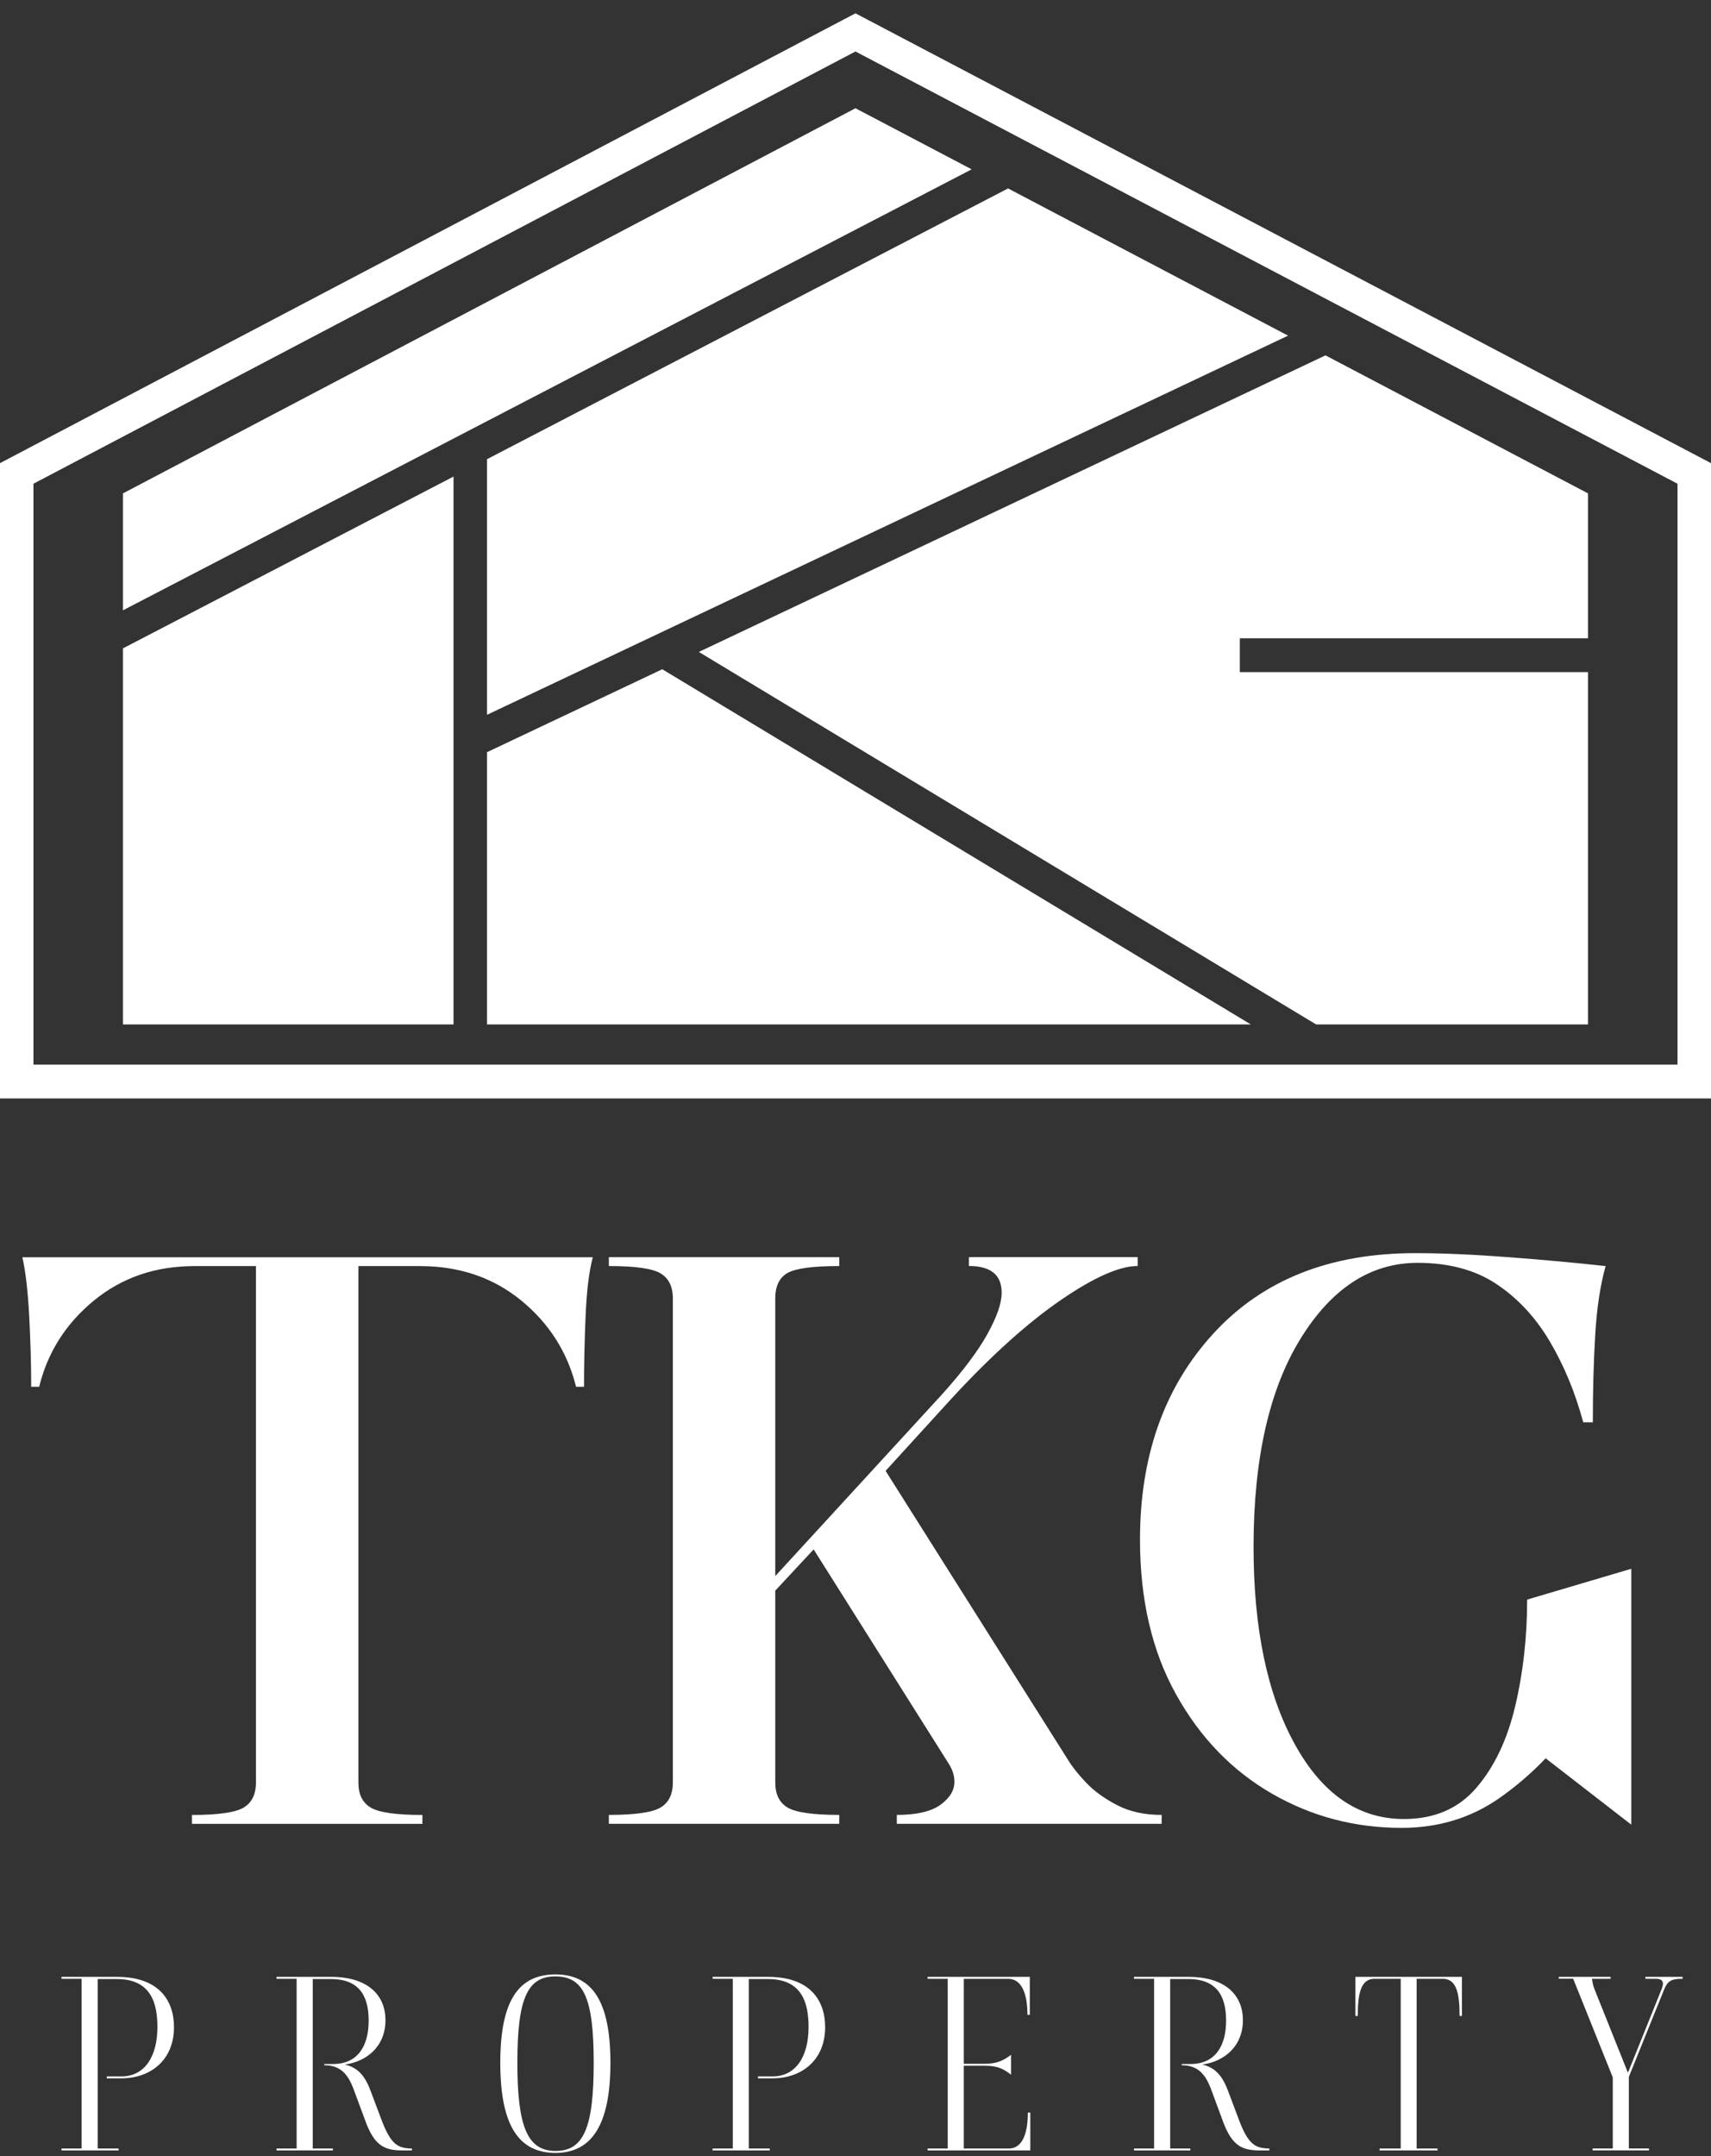
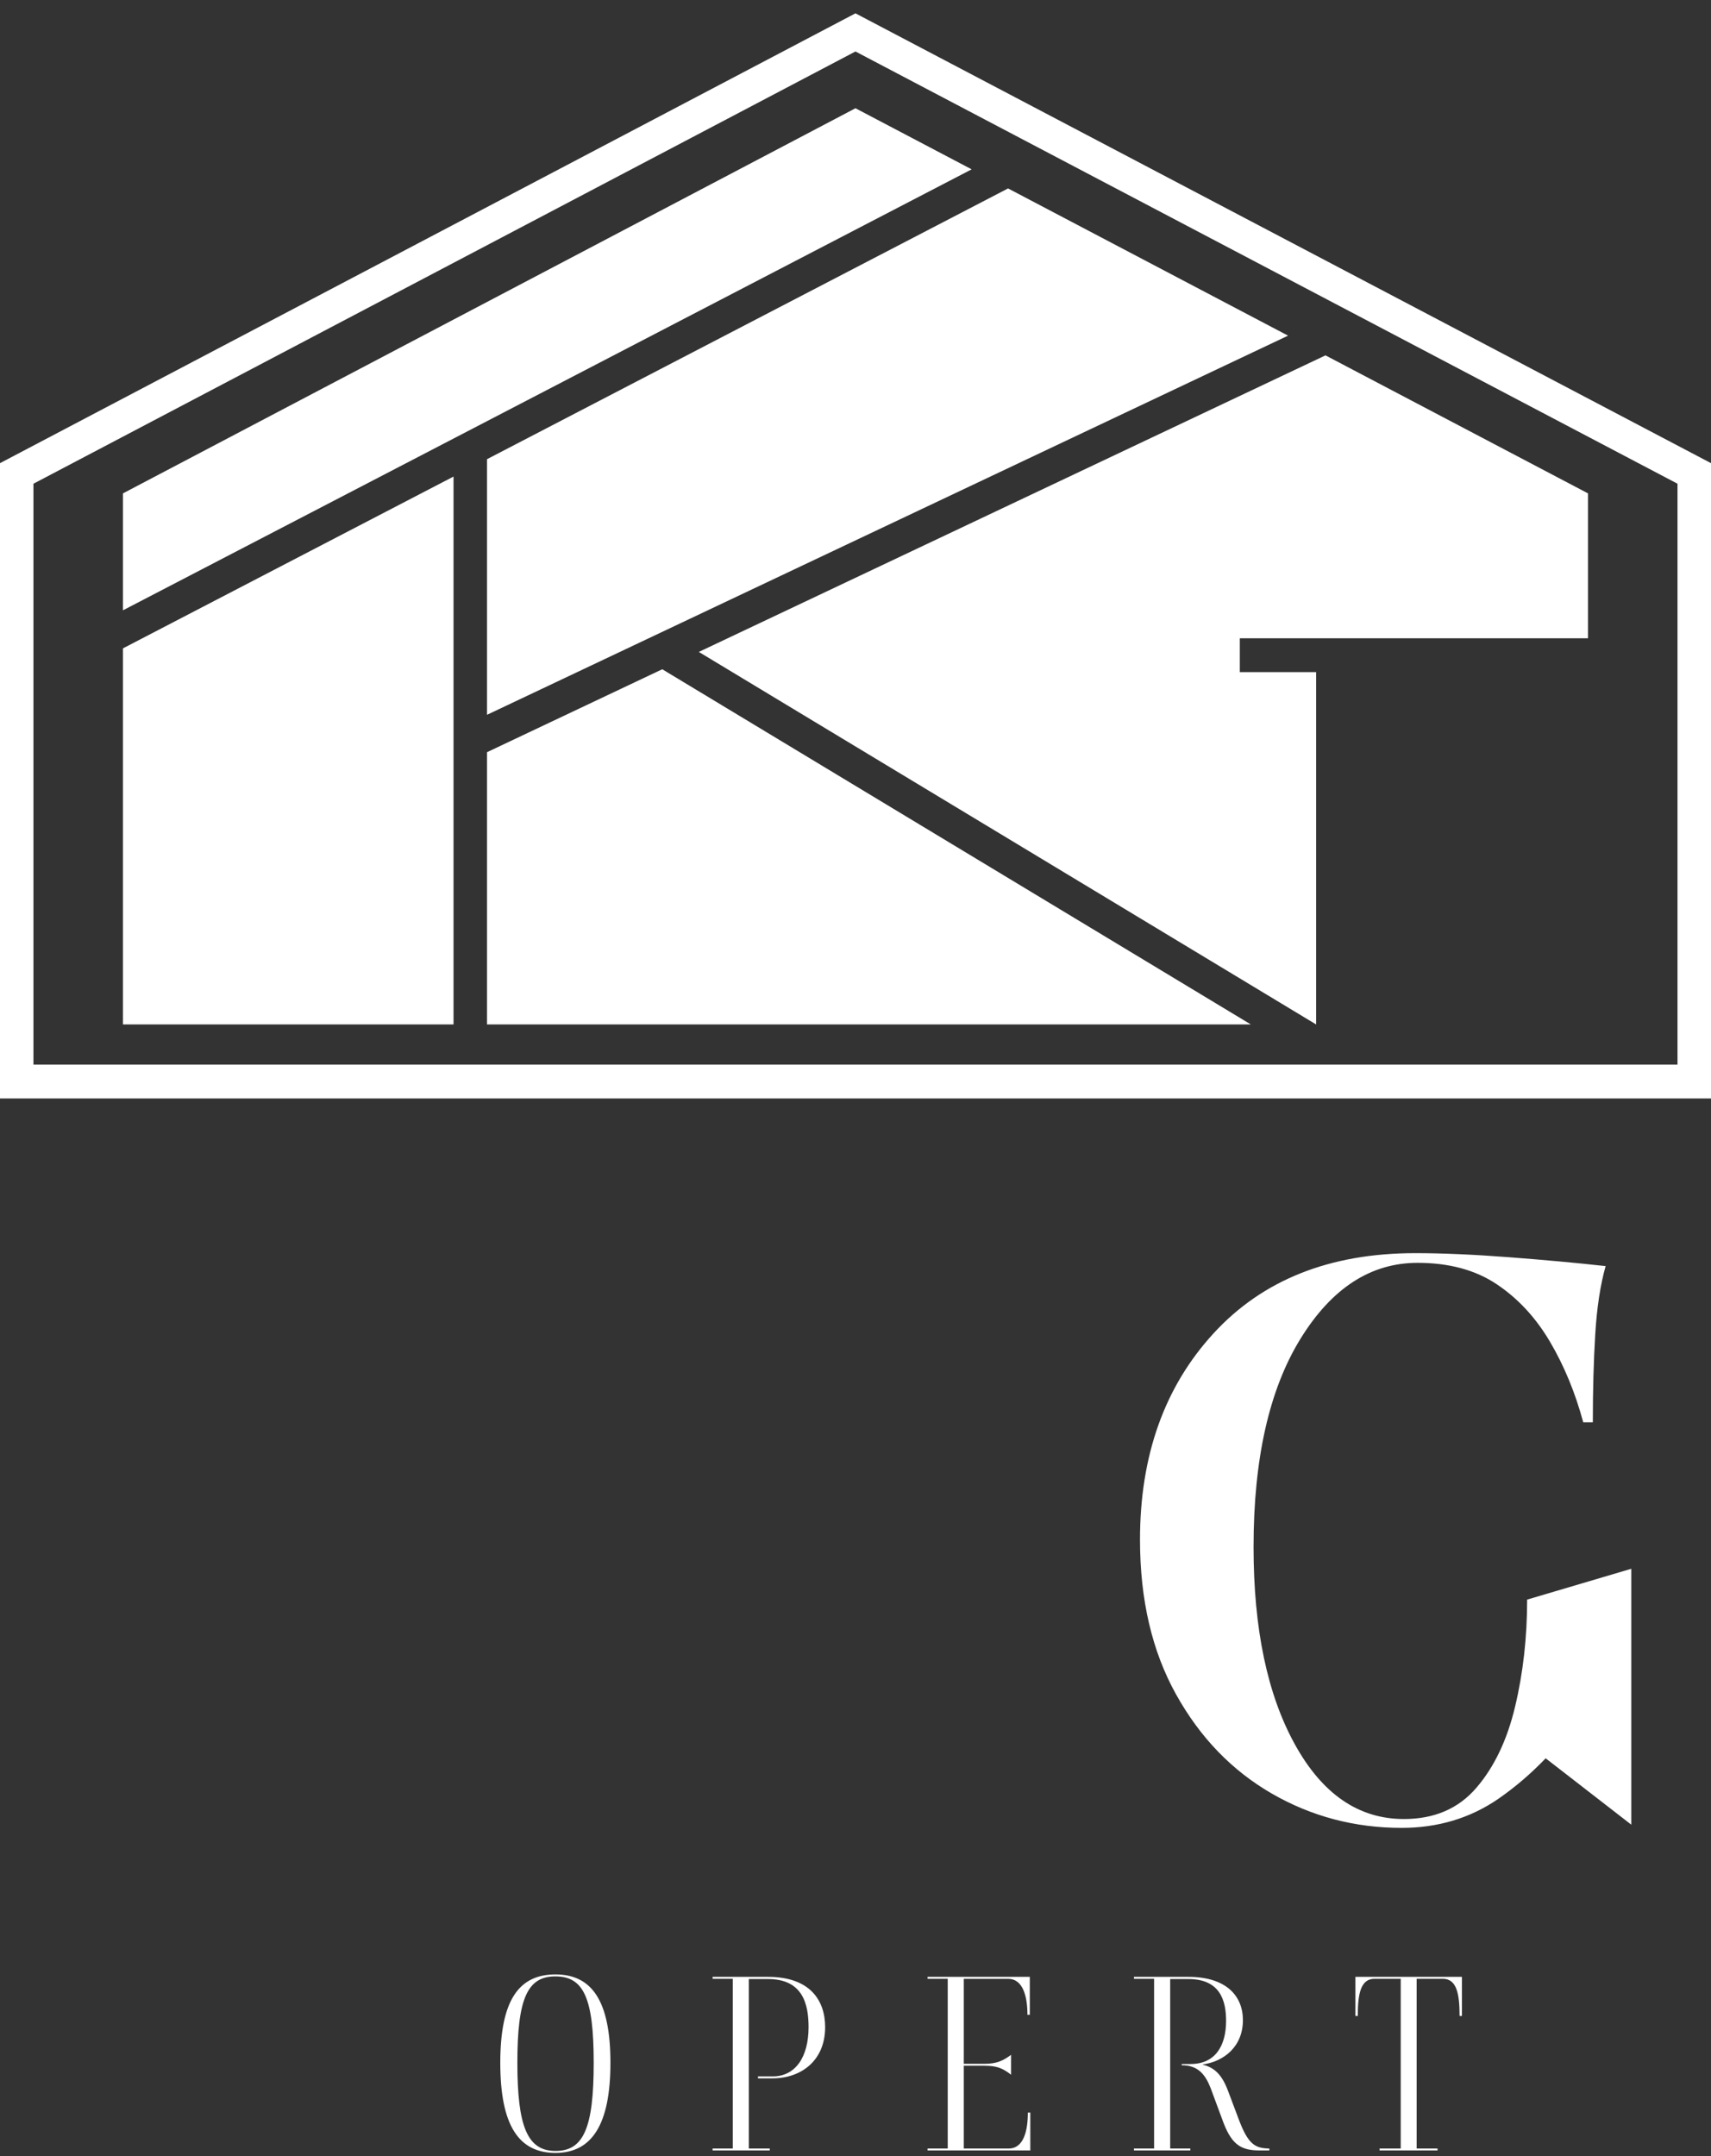
<svg xmlns="http://www.w3.org/2000/svg" width="104" height="131" viewBox="0 0 104 131" fill="none">
  <rect x="0" y="0" width="104" height="131" fill="#333333" stroke="none" />
-   <path d="M25.674 110.817H11.668V110.277C13.255 110.277 14.302 110.129 14.803 109.832C15.304 109.536 15.557 109.03 15.557 108.307V76.928H11.814C9.445 76.928 7.412 77.626 5.712 79.018C4.008 80.414 2.897 82.161 2.381 84.258H1.896C1.896 82.881 1.853 81.439 1.774 79.929C1.691 78.422 1.554 77.24 1.359 76.391H36.032C35.806 77.243 35.66 78.422 35.596 79.929C35.532 81.439 35.498 82.881 35.498 84.258H35.013C34.494 82.161 33.383 80.414 31.682 79.018C29.979 77.626 27.927 76.928 25.528 76.928H21.785V108.307C21.785 109.03 22.035 109.536 22.539 109.832C23.04 110.129 24.087 110.277 25.674 110.277V110.817Z" fill="white" />
-   <path d="M53.83 89.371L64.918 106.93C65.177 107.356 65.55 107.826 66.035 108.332C66.521 108.841 67.147 109.289 67.91 109.684C68.67 110.079 69.57 110.274 70.608 110.274V110.814H54.511V110.274C55.711 110.274 56.593 110.07 57.164 109.66C57.729 109.249 58.013 108.783 58.013 108.258C58.013 107.897 57.9 107.535 57.674 107.174L49.456 94.141L47.123 96.648V108.304C47.123 109.027 47.373 109.533 47.877 109.829C48.381 110.126 49.425 110.274 51.012 110.274V110.814H37.009V110.274C38.597 110.274 39.644 110.126 40.144 109.829C40.645 109.533 40.898 109.027 40.898 108.304V78.892C40.898 78.169 40.645 77.663 40.144 77.366C39.644 77.07 38.597 76.925 37.009 76.925V76.385H51.012V76.925C49.425 76.925 48.378 77.064 47.877 77.342C47.377 77.62 47.123 78.138 47.123 78.892V95.762L57.286 84.693C58.55 83.285 59.466 82.063 60.033 81.028C60.601 79.997 60.885 79.17 60.885 78.546C60.885 77.462 60.22 76.922 58.892 76.922V76.382H69.152V76.922C68.05 76.922 66.493 77.61 64.484 78.987C62.476 80.365 60.287 82.331 57.918 84.888L53.833 89.365L53.83 89.371Z" fill="white" />
  <path d="M99.155 95.324V110.867L93.95 106.834C93.074 107.751 92.115 108.573 91.081 109.292C89.362 110.475 87.399 111.061 85.198 111.061C82.343 111.061 79.709 110.367 77.294 108.971C74.879 107.575 72.941 105.572 71.481 102.944C70.022 100.323 69.293 97.192 69.293 93.552C69.293 88.435 70.785 84.255 73.768 81.01C76.751 77.765 80.835 76.141 86.022 76.141C87.674 76.141 89.572 76.224 91.712 76.388C93.853 76.551 95.812 76.73 97.595 76.928C97.272 78.073 97.061 79.46 96.963 81.084C96.866 82.708 96.817 84.486 96.817 86.419H96.234C95.748 84.616 95.074 82.986 94.213 81.525C93.355 80.068 92.277 78.901 90.98 78.033C89.682 77.163 88.076 76.73 86.165 76.73C83.314 76.73 80.939 78.271 79.04 81.356C77.144 84.437 76.195 88.652 76.195 93.996C76.195 98.949 77.028 102.941 78.698 105.973C80.368 109.005 82.578 110.524 85.335 110.524C87.182 110.524 88.65 109.894 89.737 108.628C90.824 107.365 91.612 105.72 92.094 103.685C92.579 101.653 92.824 99.486 92.824 97.192L99.146 95.321L99.155 95.324Z" fill="white" />
-   <path d="M3.737 120.114H7.104C9.687 120.114 10.575 121.575 10.575 123.168C10.575 125.218 9.1 126.28 7.382 126.28H6.493V126.163H7.382C8.783 126.163 9.568 124.968 9.568 123.168C9.568 121.751 9.204 120.247 7.104 120.247H5.938V130.544H7.208V130.661H3.737V130.544H4.961V120.231H3.737V120.114Z" fill="white" />
-   <path d="M16.806 120.114H20.118C22.408 120.114 23.43 121.266 23.43 122.742C23.43 124.35 22.279 125.264 20.967 125.44C21.593 125.601 22.105 125.925 22.511 127.003L23.168 128.744C23.751 130.306 24.172 130.529 25.036 130.544V130.661H24.465C23.372 130.661 22.789 130.365 22.261 129.01L21.473 126.885C21.153 126.061 20.713 125.483 19.709 125.483V125.409H20.249C21.751 125.409 22.408 124.304 22.408 122.785C22.408 121.547 22.041 120.247 20.118 120.247H19.01V130.544H20.234V130.661H16.806V130.544H18.03V120.231H16.806V120.114Z" fill="white" />
  <path d="M33.764 130.81C31.548 130.81 30.409 129.173 30.409 125.335C30.409 121.497 31.56 119.966 33.764 119.966C35.968 119.966 37.104 121.559 37.104 125.335C37.104 129.111 35.965 130.81 33.764 130.81ZM33.752 120.086C32.045 120.086 31.447 121.457 31.447 125.338C31.447 129.219 32.061 130.692 33.767 130.692C35.474 130.692 36.087 129.29 36.087 125.338C36.087 121.386 35.474 120.086 33.755 120.086H33.752Z" fill="white" />
  <path d="M43.316 120.114H46.684C49.266 120.114 50.155 121.575 50.155 123.168C50.155 125.218 48.68 126.28 46.961 126.28H46.073V126.163H46.961C48.363 126.163 49.147 124.968 49.147 123.168C49.147 121.751 48.784 120.247 46.684 120.247H45.517V130.544H46.787V130.661H43.316V130.544H44.541V120.231H43.316V120.114Z" fill="white" />
  <path d="M62.625 128.361V130.661H56.382V130.544H57.606V120.231H56.382V120.114H62.595V122.417H62.451C62.451 121.324 62.189 120.235 61.282 120.235H58.583V125.397H59.838C60.583 125.397 60.977 125.206 61.456 124.851V126.061C60.946 125.663 60.583 125.514 59.838 125.514H58.583V130.544H61.309C62.228 130.544 62.476 129.454 62.476 128.361H62.625Z" fill="white" />
  <path d="M68.923 120.114H72.236C74.525 120.114 75.548 121.266 75.548 122.742C75.548 124.35 74.397 125.264 73.084 125.44C73.71 125.601 74.22 125.925 74.629 127.003L75.285 128.744C75.868 130.306 76.29 130.529 77.154 130.544V130.661H76.583C75.49 130.661 74.907 130.365 74.379 129.01L73.591 126.885C73.27 126.061 72.831 125.483 71.826 125.483V125.409H72.367C73.869 125.409 74.525 124.304 74.525 122.785C74.525 121.547 74.159 120.247 72.236 120.247H71.127V130.544H72.352V130.661H68.926V130.544H70.15V120.231H68.926V120.114H68.923Z" fill="white" />
  <path d="M83.855 130.661V130.544H85.14V120.231H83.549C82.704 120.231 82.53 121.145 82.53 122.489H82.386V120.114H88.861V122.489H88.718C88.718 121.145 88.544 120.231 87.698 120.231H86.108V130.544H87.377V130.661H83.855Z" fill="white" />
-   <path d="M94.75 120.114H97.9V120.231H96.762C96.792 120.423 96.823 120.599 96.896 120.806L98.951 125.94L100.978 120.911C101.051 120.732 101.078 120.614 101.078 120.528C101.078 120.336 100.947 120.231 100.642 120.231H100.013V120.114H102.272V120.231C101.558 120.231 101.353 120.364 101.121 120.954L99.006 126.191V130.541H100.23V130.658H96.805V130.541H98.029V126.218L95.623 120.228H94.747V120.111L94.75 120.114Z" fill="white" />
  <path d="M29.603 43.431L78.292 20.394L61.273 11.449L29.603 27.9V43.431Z" fill="white" />
  <path d="M29.603 45.703V62.246H76.03L40.254 40.664L29.603 45.703Z" fill="white" />
  <path d="M7.473 62.246L27.567 62.246V28.956L7.473 39.395V62.246Z" fill="white" />
  <path d="M51.998 6.577L7.473 29.978V37.083L59.06 10.289L51.998 6.577Z" fill="white" />
-   <path d="M96.524 38.781V29.978L80.567 21.592L42.477 39.611L79.999 62.246H96.524V40.837H75.359V38.781H96.524Z" fill="white" />
+   <path d="M96.524 38.781V29.978L80.567 21.592L42.477 39.611L79.999 62.246V40.837H75.359V38.781H96.524Z" fill="white" />
  <path d="M104 66.742H0V28.141L51.998 0.81L104 28.141V66.742ZM2.033 64.686H101.964V29.391L51.998 3.128L2.033 29.391V64.686Z" fill="white" />
</svg>